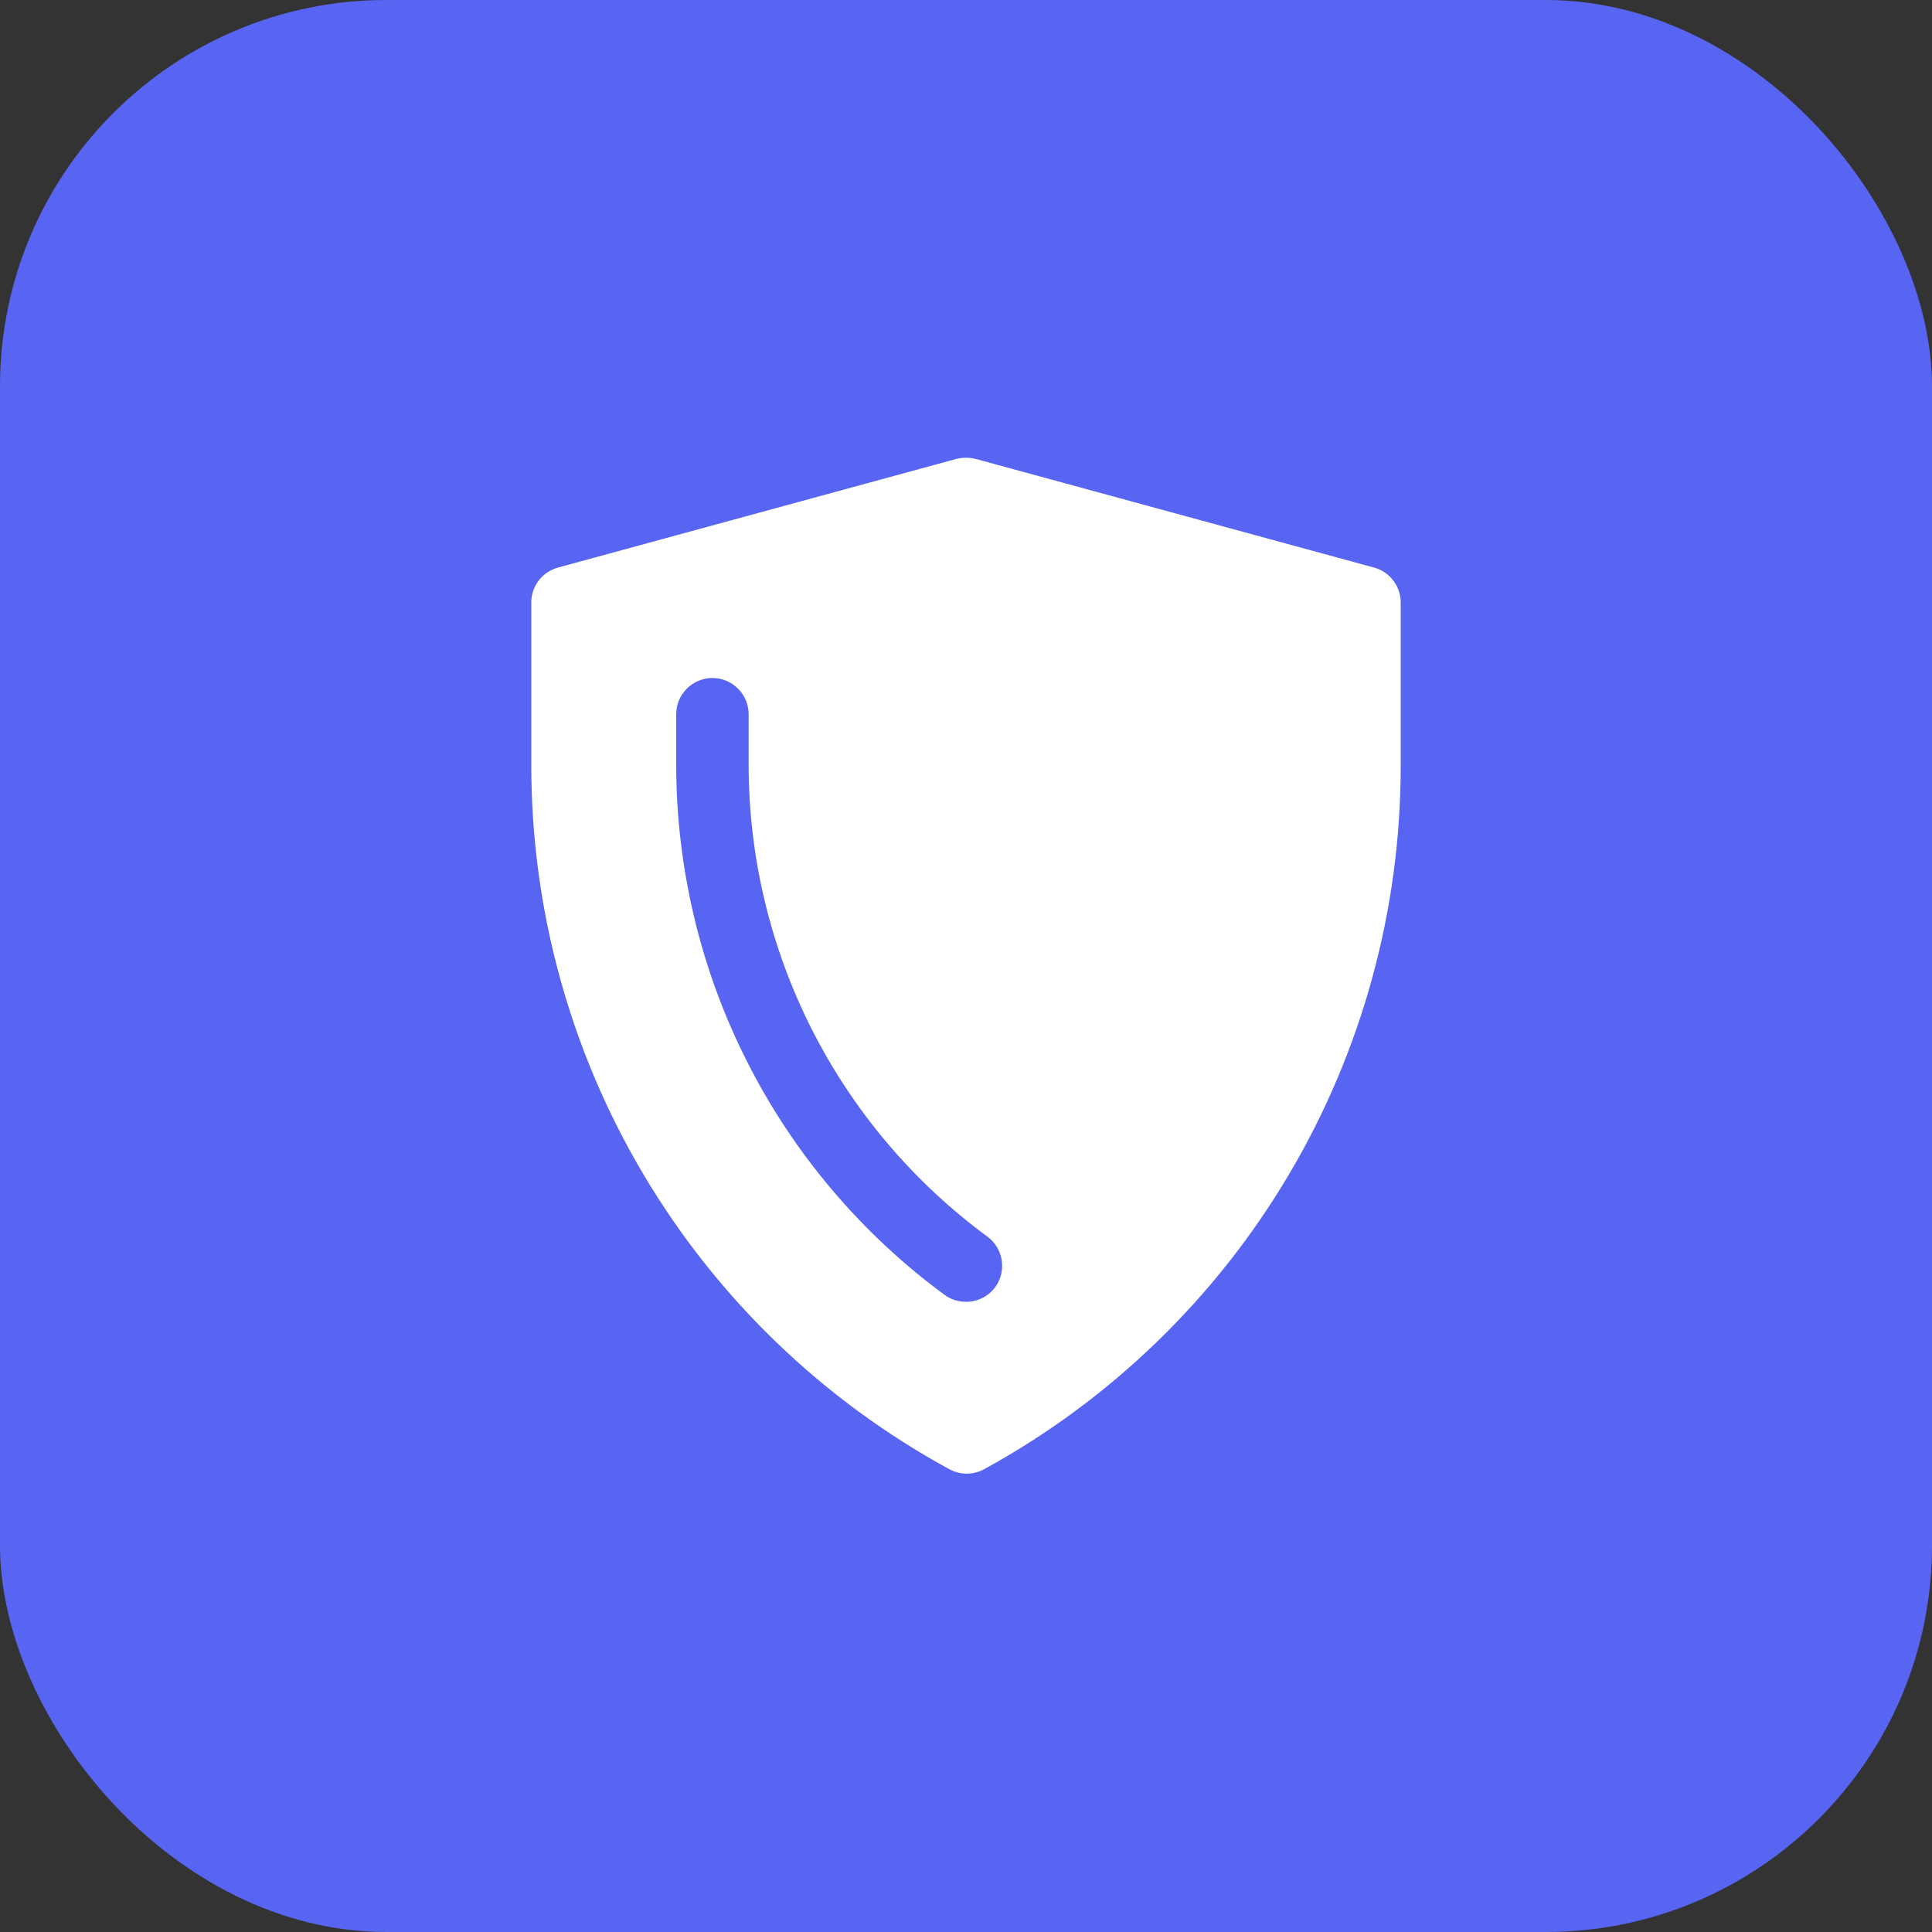
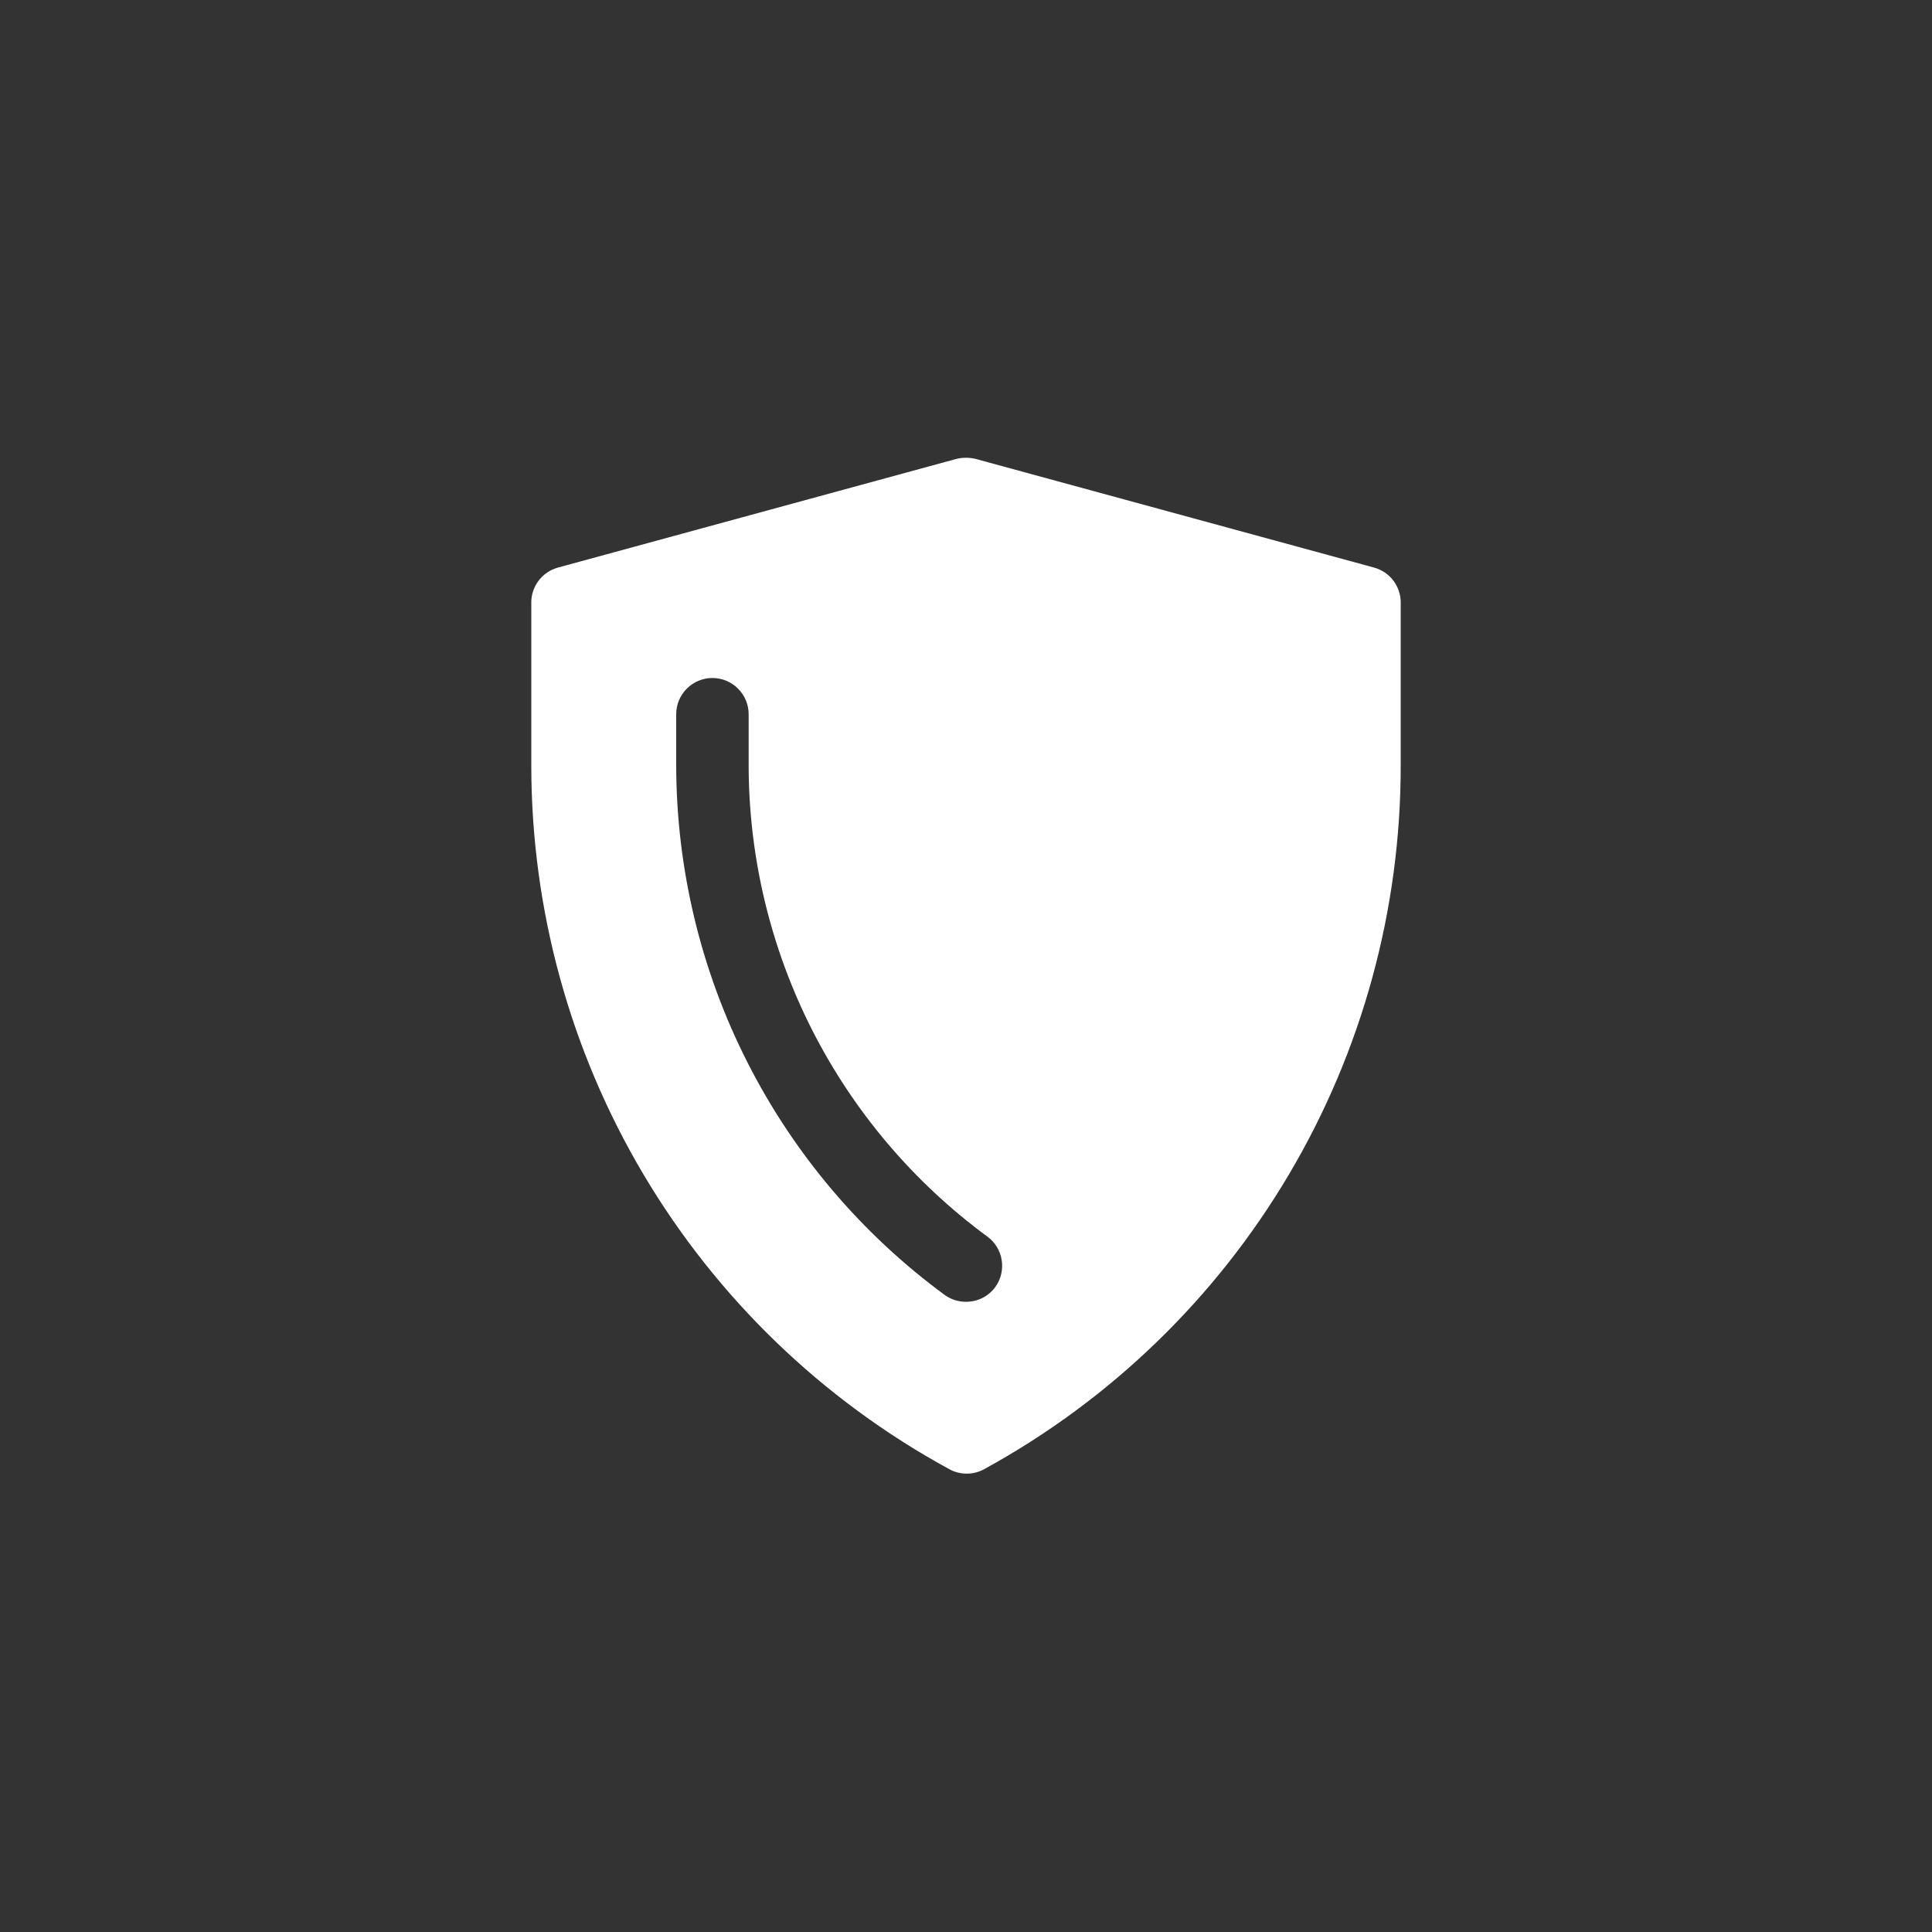
<svg xmlns="http://www.w3.org/2000/svg" fill="none" height="40" viewBox="0 0 40 40" width="40">
  <rect x="0" y="0" width="40" height="40" fill="#333333" stroke="none" />
-   <rect fill="#5865F2" height="40" rx="8" width="40" />
  <path d="M28.445 11.75L20.195 9.5C20.067 9.47 19.933 9.47 19.805 9.5L11.555 11.75C11.391 11.794 11.247 11.892 11.147 12.028C11.046 12.164 10.994 12.331 11 12.5V15.852C11.001 18.831 11.803 21.755 13.323 24.316C14.844 26.878 17.026 28.983 19.64 30.41C19.754 30.476 19.883 30.51 20.015 30.51C20.147 30.51 20.276 30.476 20.39 30.41C22.999 28.979 25.174 26.872 26.689 24.311C28.204 21.75 29.002 18.828 29 15.852V12.5C29.006 12.331 28.954 12.164 28.853 12.028C28.753 11.892 28.609 11.794 28.445 11.75ZM20.608 26.645C20.538 26.741 20.446 26.818 20.341 26.872C20.235 26.925 20.118 26.953 20 26.952C19.841 26.953 19.686 26.903 19.558 26.81C17.838 25.546 16.439 23.896 15.474 21.993C14.508 20.09 14.004 17.986 14 15.852V14.787C14 14.588 14.079 14.398 14.22 14.257C14.36 14.117 14.551 14.037 14.75 14.037C14.949 14.037 15.14 14.117 15.28 14.257C15.421 14.398 15.5 14.588 15.5 14.787V15.852C15.503 17.751 15.952 19.622 16.81 21.316C17.669 23.009 18.913 24.478 20.442 25.602C20.602 25.719 20.709 25.895 20.739 26.09C20.77 26.285 20.723 26.485 20.608 26.645Z" fill="white" />
</svg>